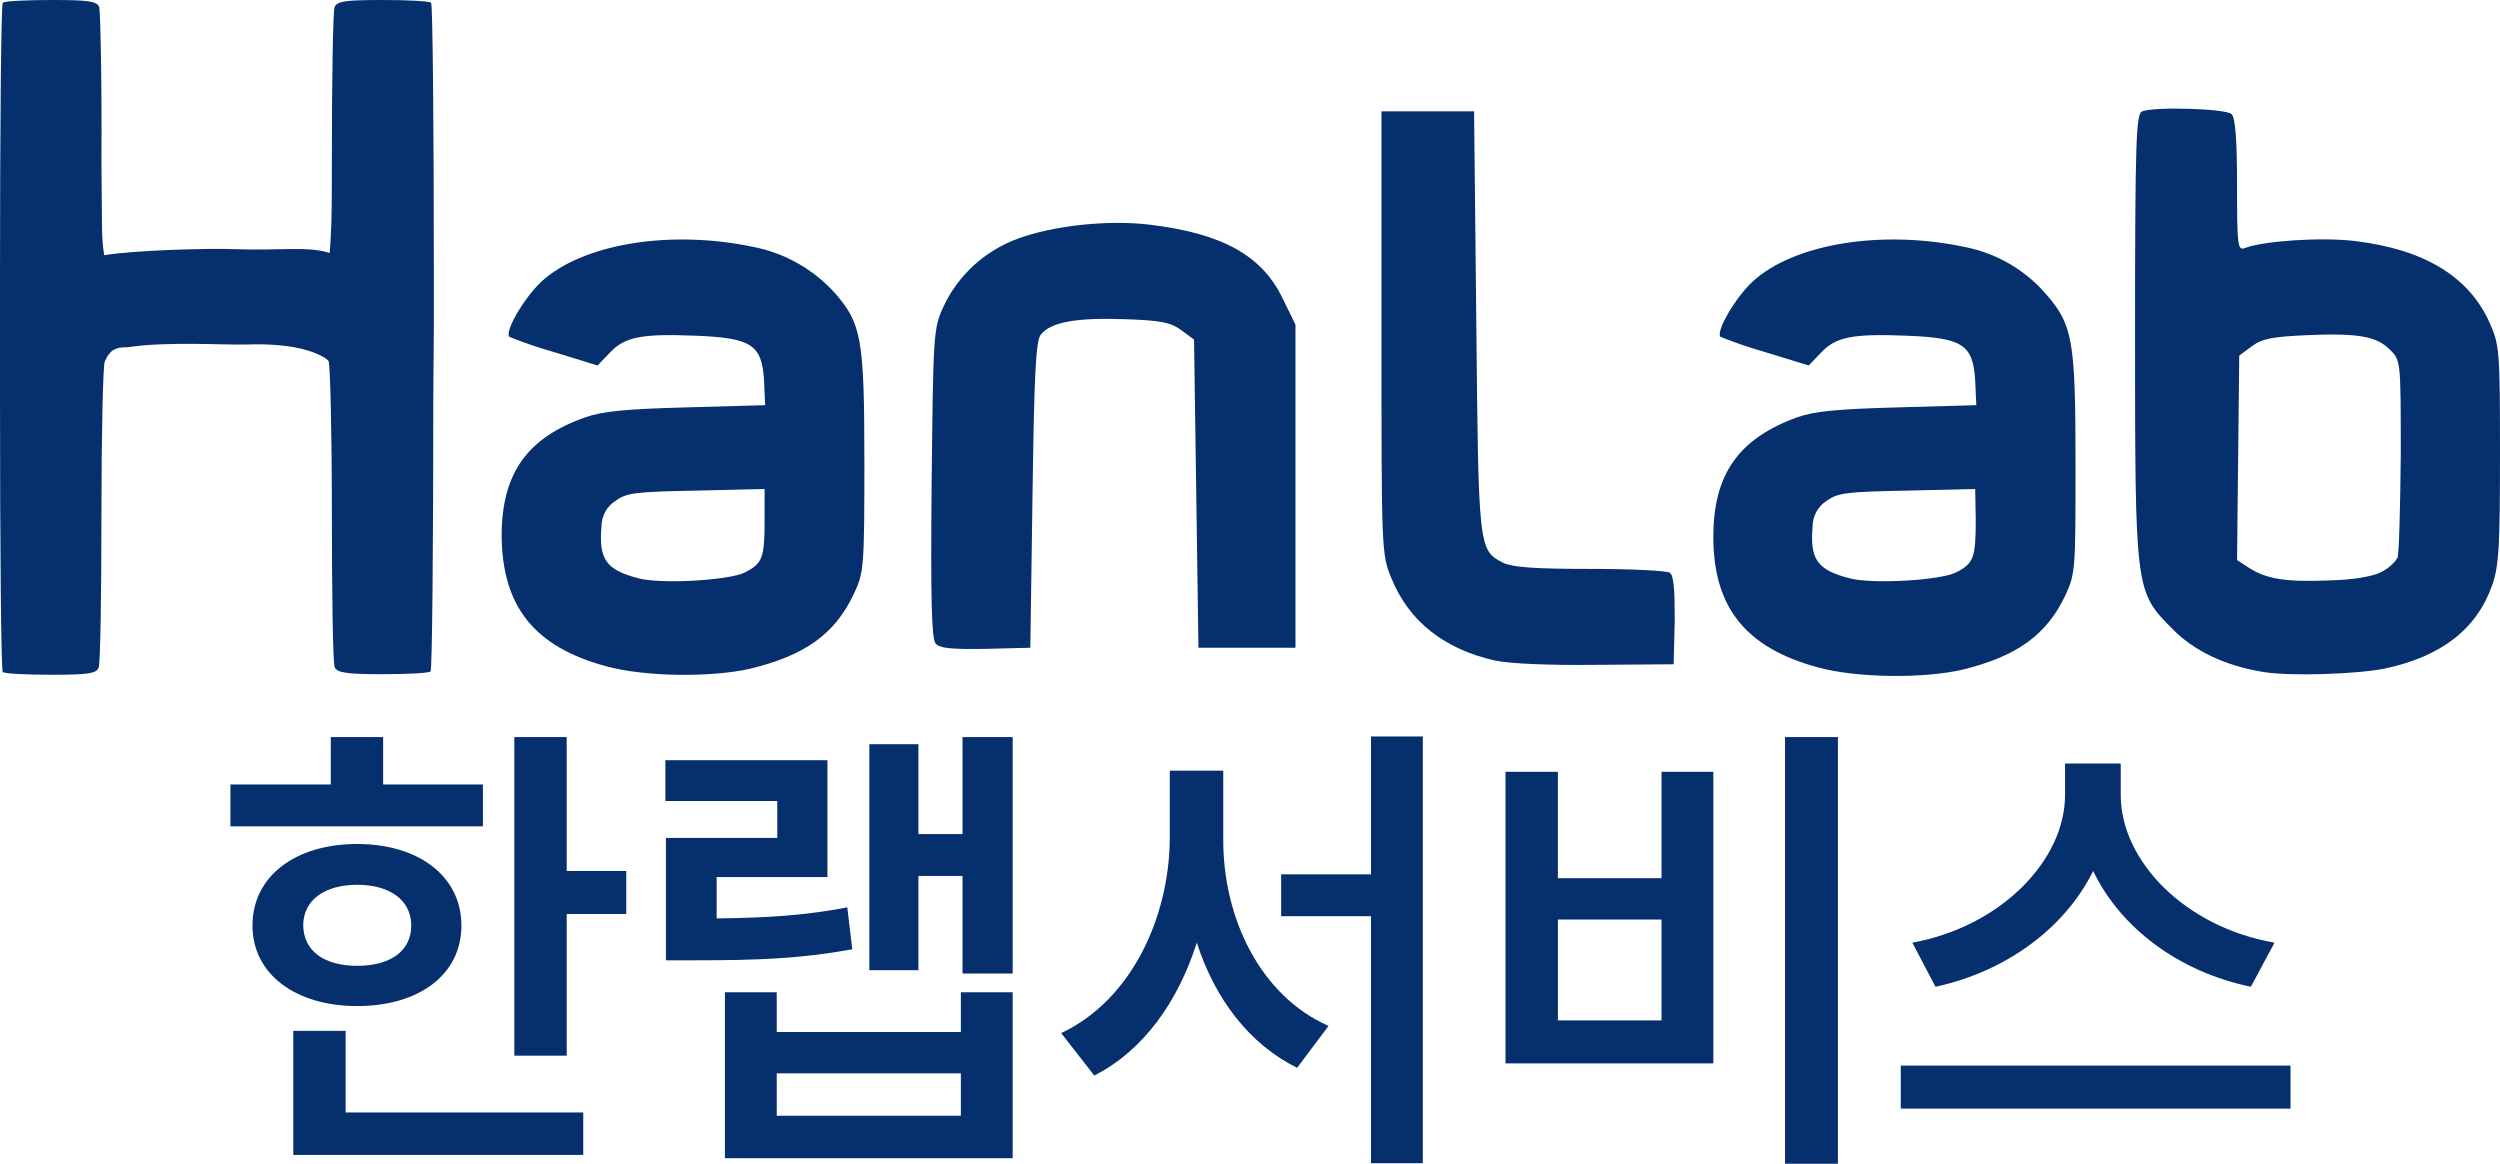
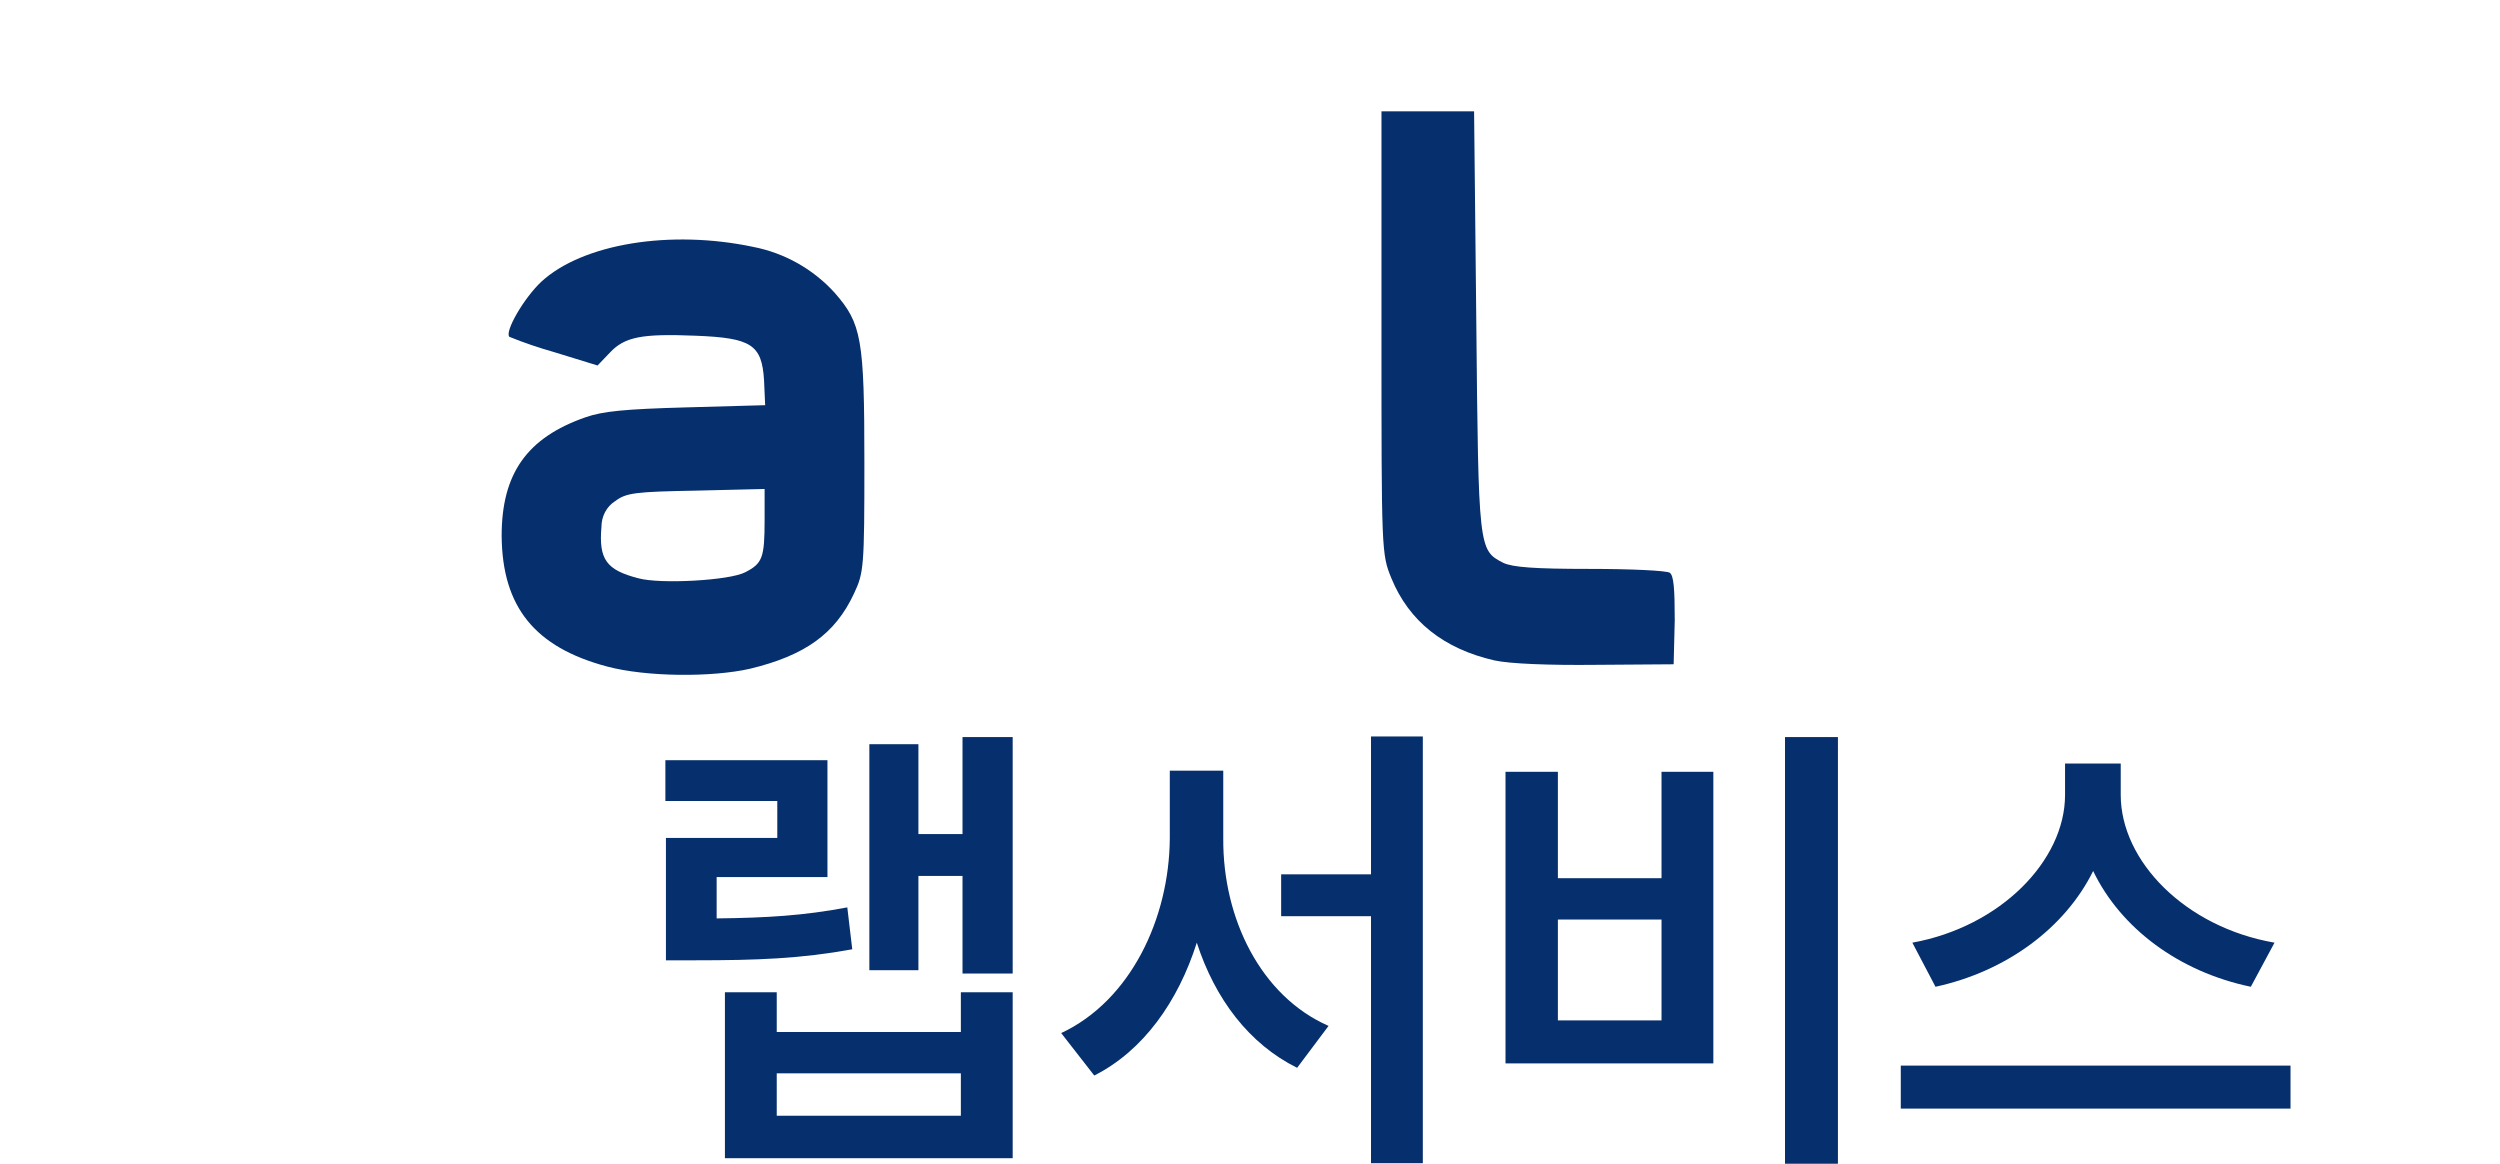
<svg xmlns="http://www.w3.org/2000/svg" version="1.1" id="레이어_1" x="0px" y="0px" viewBox="0 0 453.5 211.1" style="enable-background:new 0 0 453.5 211.1;" xml:space="preserve">
  <style type="text/css">
	.st0{fill:#062F6D;}
</style>
  <g>
-     <path class="st0" d="M356.4,44.8c-15.1-3.2-31-0.6-38.5,6.3c-3.2,3-6.7,9.1-5.8,10c2.7,1.1,5.4,2,8.2,2.8l7.8,2.4l2.2-2.3   c2.7-2.9,5.8-3.5,15.6-3.1c10.1,0.4,12,1.6,12.4,8.1l0.2,4.5l-14.2,0.4c-11.1,0.3-15.2,0.7-18.3,1.8c-10.7,3.9-15.2,10.4-15.2,21.7   c0,12.9,6,20.2,19.1,23.7c7.1,1.9,19,2,26,0.4c9.9-2.4,15.4-6.3,18.8-13.6c1.8-3.9,1.8-4.8,1.8-23.7c0-22.6-0.5-25.3-5.4-30.9   C367.2,48.8,362,45.9,356.4,44.8z M358.4,94.3c0,6.9-0.4,7.9-3.5,9.5c-2.8,1.5-15.4,2.2-19.4,1.1c-5.8-1.5-7.2-3.4-6.7-9.3   c0-1.9,0.9-3.7,2.5-4.7c2-1.5,3.6-1.7,14.6-1.9l12.4-0.3L358.4,94.3z" />
    <path class="st0" d="M302.9,103.9c-0.6-0.4-7.1-0.7-14.5-0.7c-10.1,0-14-0.3-15.7-1.1c-4.5-2.3-4.5-2.4-4.9-43.8l-0.4-38.1h-16.8   v40.1c0,39.8,0,40.2,1.8,44.6c3.2,7.8,9.5,12.8,18.7,14.9c2.7,0.6,9.8,0.9,18.5,0.8l14-0.1l0.2-8   C303.8,106.7,303.6,104.4,302.9,103.9z" />
-     <path class="st0" d="M451.6,58.5c-3.8-8.4-11.9-13.3-24.6-14.8c-6.1-0.7-16.4,0-19.8,1.3c-1.3,0.5-1.4-0.5-1.4-11.4   c0-8.2-0.3-12.3-1-12.9c-1-1-13.9-1.4-16.2-0.5c-1.1,0.4-1.3,4.7-1.3,40.3c0,46.7,0,46.8,6.8,53.6c3.9,4,9.6,6.7,16.5,7.8   c4.7,0.8,16.8,0.4,21.9-0.6c10.4-2.2,16.8-7.2,19.6-15.2c1.2-3.4,1.4-7,1.4-23.7C453.5,63.4,453.4,62.6,451.6,58.5z M434.9,101.2   c-0.7,1.1-1.8,2-3,2.6l0,0c-1.6,0.8-5.1,1.4-9.7,1.5c-7.8,0.3-11.2-0.3-14.4-2.4l-2-1.3l0.2-18.5l0.2-18.6l2.3-1.7   c1.9-1.4,3.7-1.7,9.9-2c9.4-0.4,12.8,0.2,15.2,2.7c1.9,1.9,1.9,2.1,1.9,19.1C435.4,92.1,435.2,100.5,434.9,101.2z" />
-     <path class="st0" d="M208.9,40.8c-7.6-1-17.8,0.1-24.3,2.5c-5.9,2.2-10.7,6.5-13.4,12.2c-1.9,4.1-1.9,4.8-2.2,32.1   c-0.2,21.2,0,28.2,0.7,29.1c0.7,0.9,2.7,1.1,9.1,1l8.1-0.2l0.4-27.7c0.3-21.9,0.6-28,1.5-29.1c1.8-2.3,6.6-3.1,15.1-2.8   c6.7,0.2,8.5,0.6,10.4,2l2.3,1.7l0.4,27.9l0.4,28H235V58.9l-2.3-4.7C229,46.4,221.8,42.4,208.9,40.8z" />
    <path class="st0" d="M136.7,44.8c-15.1-3.2-31-0.6-38.5,6.3c-3.2,3-6.7,9.1-5.8,10c2.7,1.1,5.4,2,8.2,2.8l7.8,2.4l2.2-2.3   c2.7-2.9,5.8-3.5,15.6-3.1c10.1,0.4,12,1.6,12.4,8.1l0.2,4.5l-14.3,0.4c-11.1,0.3-15.2,0.7-18.3,1.8C95.6,79.4,91,85.9,91,97.2   c0.1,12.9,6,20.2,19.1,23.7c7.1,1.9,19,2,26,0.4c9.9-2.4,15.4-6.3,18.8-13.6c1.8-3.8,1.9-4.8,1.9-23.7c0-22.6-0.5-25.3-5.4-30.9   C147.5,48.8,142.3,45.9,136.7,44.8z M138.7,94.3c0,6.9-0.4,7.9-3.5,9.5c-2.8,1.5-15.4,2.2-19.4,1.1c-5.8-1.5-7.2-3.4-6.7-9.3   c0-1.9,0.9-3.7,2.5-4.7c2-1.5,3.6-1.7,14.7-1.9l12.4-0.3L138.7,94.3z" />
-     <path class="st0" d="M78.7,59.4v-8.8c0-27.3-0.2-49.7-0.5-50.1C77.9,0.2,73.9,0,69.4,0c-6.7,0-8.3,0.2-8.7,1.3   c-0.3,0.7-0.5,13.2-0.5,27.9c0,4.1,0,8-0.1,11.5c-0.1,2.4-0.2,4.2-0.3,5.2c-3.9-1.3-9.2-0.4-17-0.7c-5-0.2-18.7,0.2-23.9,1.1   c-0.3-1.8-0.4-3.7-0.4-5.6c0-3.5-0.1-7.4-0.1-11.5C18.5,14.6,18.2,2,18,1.3C17.6,0.2,16,0,9.3,0C4.7,0,0.8,0.2,0.5,0.5   S0,23.4,0,50.6v8.8l0,0v12.4c0,27.3,0.2,49.8,0.5,50.1c0.3,0.3,4.2,0.5,8.7,0.5c6.7,0,8.3-0.2,8.7-1.3c0.3-0.7,0.5-13.2,0.5-27.9   c0-14.6,0.3-27.1,0.6-27.6c0-0.1,0.1-0.1,0.1-0.2c0.3-0.8,0.8-1.4,1.4-1.9h0.1c0.6-0.4,1.3-0.5,2.1-0.5h0.4   c7-1.1,17.5-0.4,21.4-0.5c8.4-0.3,12.6,1.2,14.7,2.6c0.1,0.1,0.3,0.3,0.4,0.4c0.3,0.5,0.6,12.9,0.6,27.6s0.2,27.2,0.5,27.9   c0.4,1,1.9,1.3,8.7,1.3c4.5,0,8.4-0.2,8.7-0.5c0.3-0.3,0.5-22.8,0.5-50.1L78.7,59.4L78.7,59.4z" />
  </g>
  <g>
-     <path class="st0" d="M41.8,142.3H60v-8.6h9.5v8.6h18.1v7.6H41.8V142.3z M64.8,153.1c11.2,0,18.9,5.9,18.9,14.8   c0,8.9-7.7,14.6-18.9,14.6s-19-5.8-19-14.6C45.8,159,53.5,153.1,64.8,153.1L64.8,153.1z M53.2,187h9.5v14.8h43.1v7.7H53.2V187z    M64.8,175.2c5.9,0,9.8-2.6,9.8-7.3c0-4.7-4-7.4-9.8-7.4s-9.8,2.7-9.8,7.4C55.1,172.6,58.9,175.2,64.8,175.2L64.8,175.2z    M102.8,158h10.8v7.8h-10.8v25.7h-9.5v-57.8h9.5V158z" />
    <path class="st0" d="M120.7,137.9h29.4v21.2H130v7.5c9-0.1,15.8-0.5,23.7-2l0.9,7.6c-9.3,1.7-17.2,2-28.5,2h-5.3v-22.2H141v-6.7   h-20.3V137.9z M131.5,180h9.4v7.2h33.4V180h9.4v30.1h-52.2V180z M174.3,202.4v-7.7h-33.4v7.7H174.3z M183.7,176.6h-9.1v-17.7h-8   V176h-8.9v-41h8.9v16.3h8v-17.6h9.1L183.7,176.6z" />
    <path class="st0" d="M241,186.1l-5.7,7.6c-8.7-4.3-14.9-12.5-18.2-22.7c-3.4,10.7-9.7,19.6-18.6,24.1l-6-7.7   c12.6-5.9,19.6-20.8,19.7-35.3v-12.3h9.7v12.3C221.8,166.6,228.7,180.7,241,186.1z M232.4,158.6h16.3v-25h9.4v77.4h-9.4v-44.8   h-16.3V158.6z" />
    <path class="st0" d="M273.1,140h9.5v19.3h18.8V140h9.4v52.9h-37.7V140z M301.4,185.1v-18.3h-18.8v18.3H301.4z M333.4,211.1h-9.6   v-77.4h9.6V211.1z" />
    <path class="st0" d="M344.8,193.3h70.7v7.8h-70.7V193.3z M412.6,171l-4.3,8c-13-2.7-23.6-10.6-28.6-21c-5.1,10.3-15.7,18.2-28.6,21   l-4.2-8c16-2.9,27.7-14.9,27.7-26.8v-5.7h10.1v5.7C384.7,156.2,396.4,168.2,412.6,171L412.6,171z" />
  </g>
</svg>